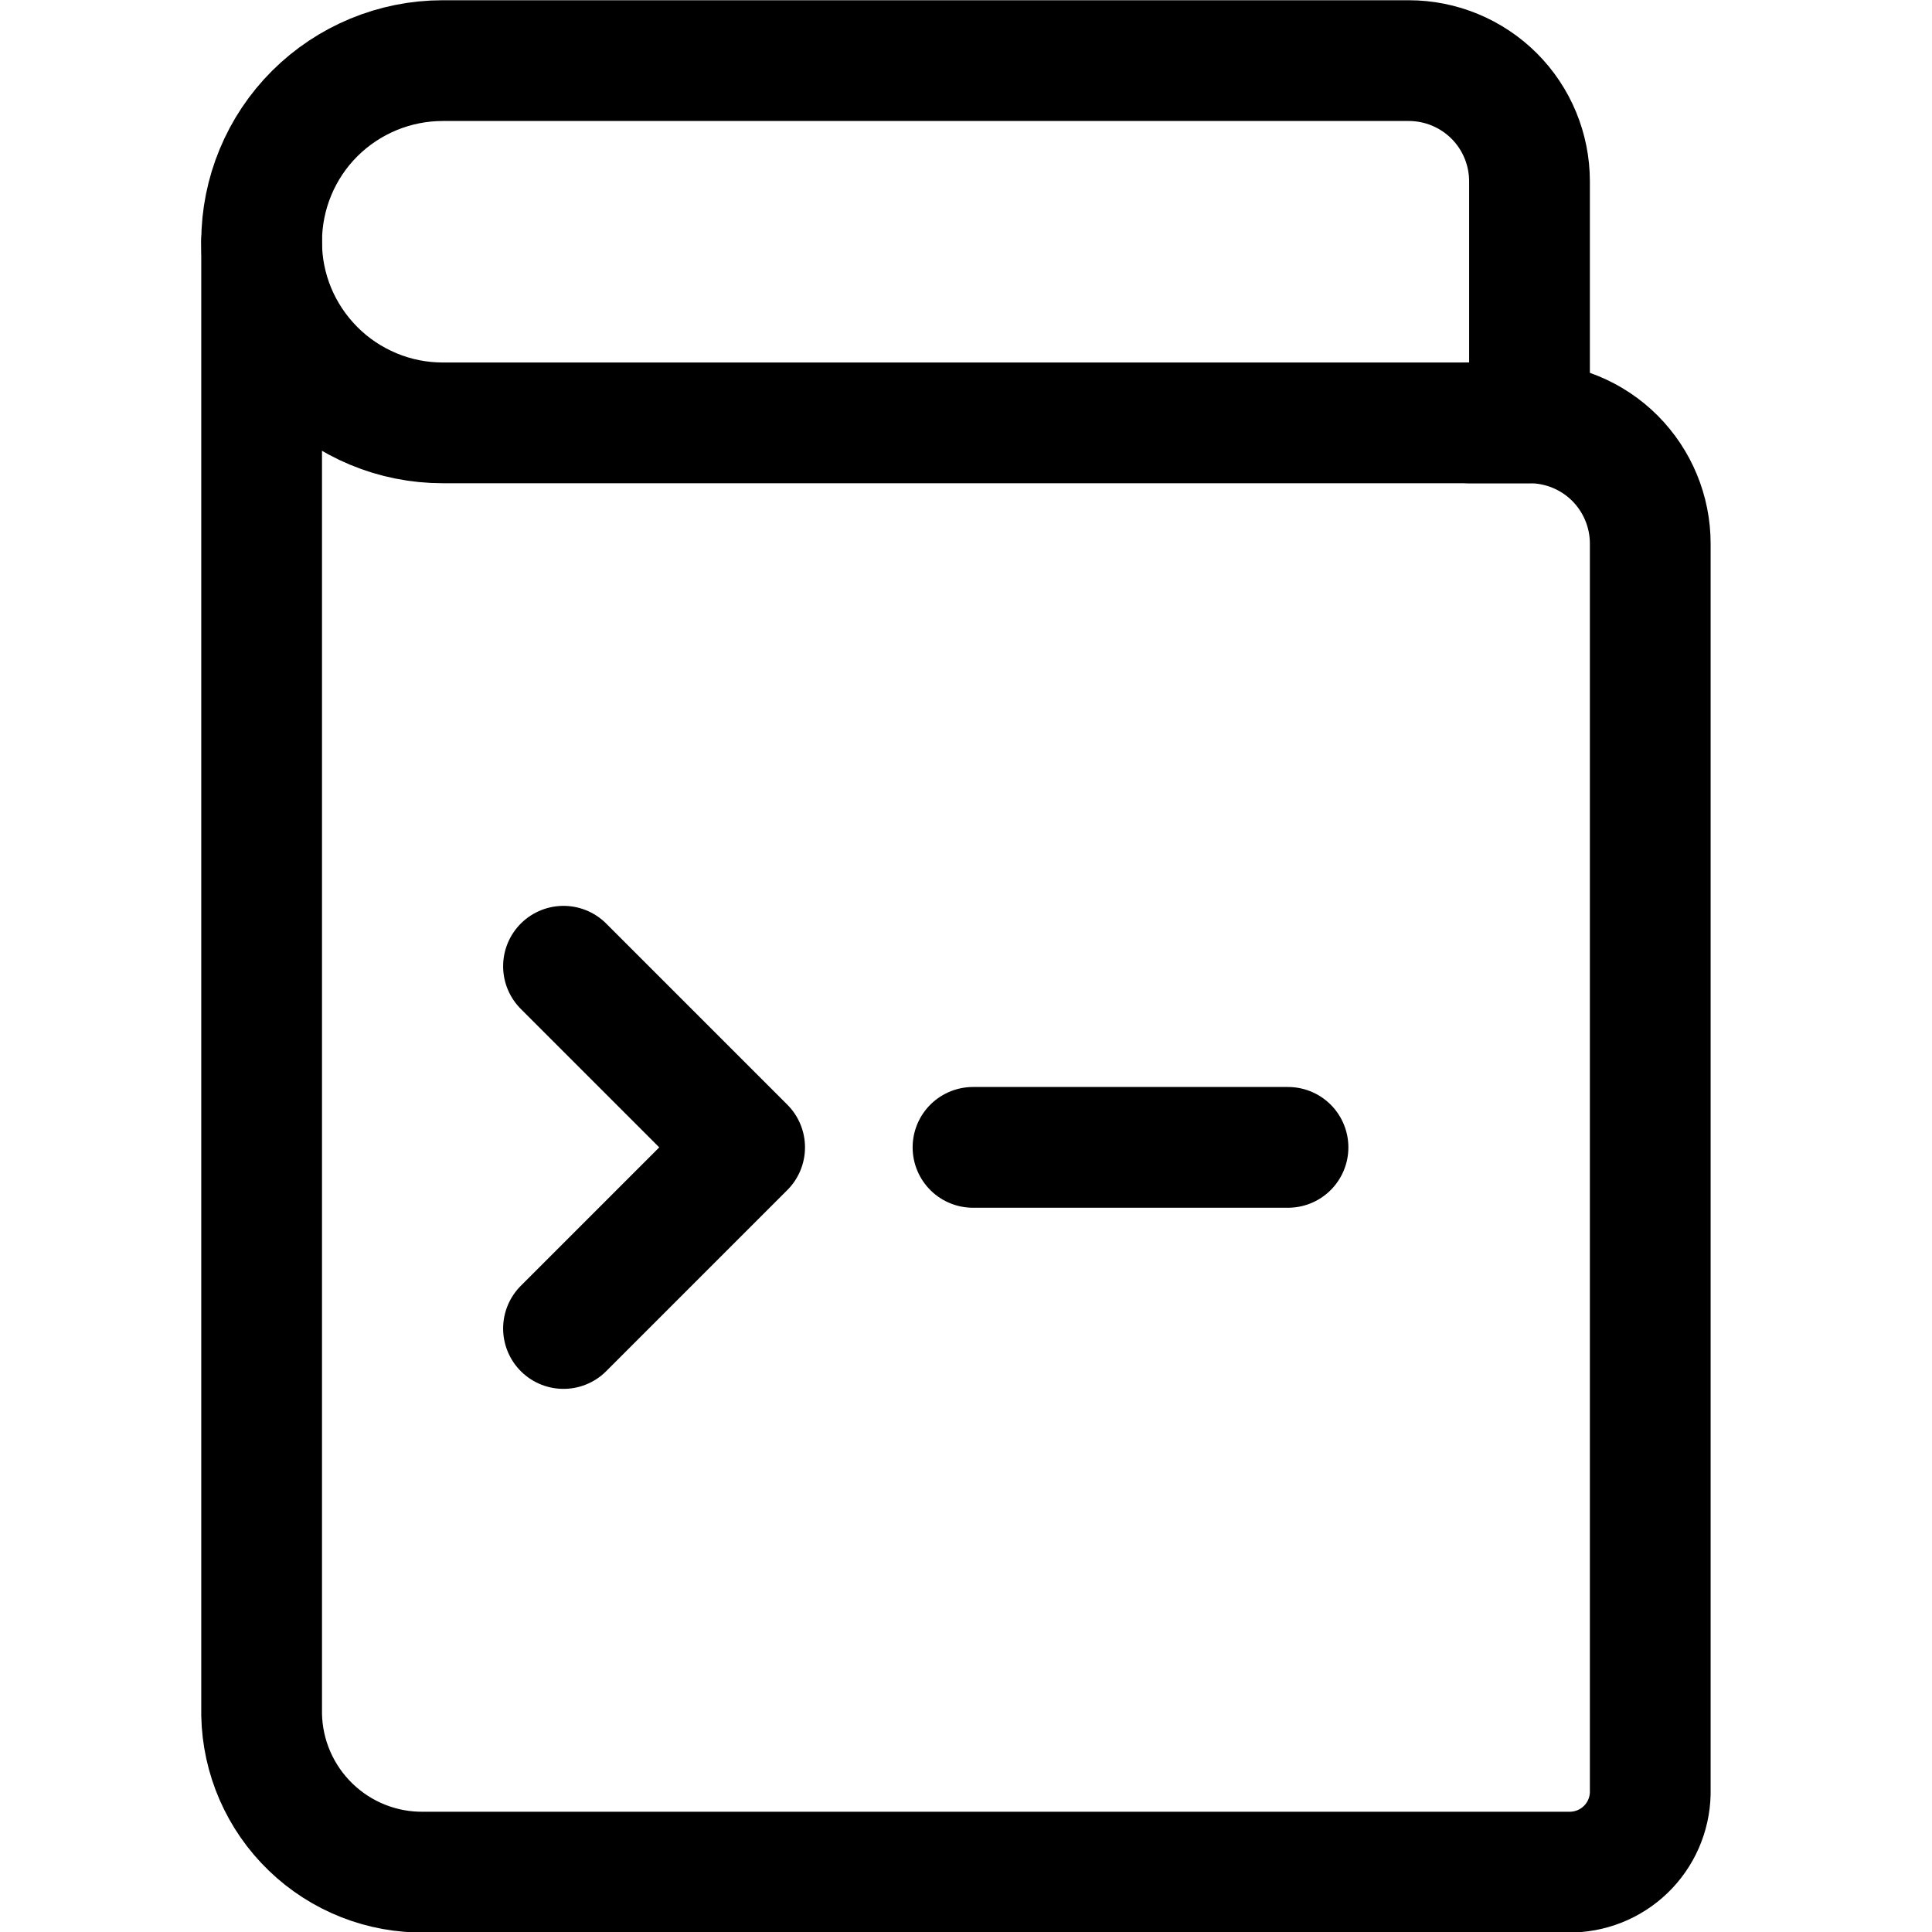
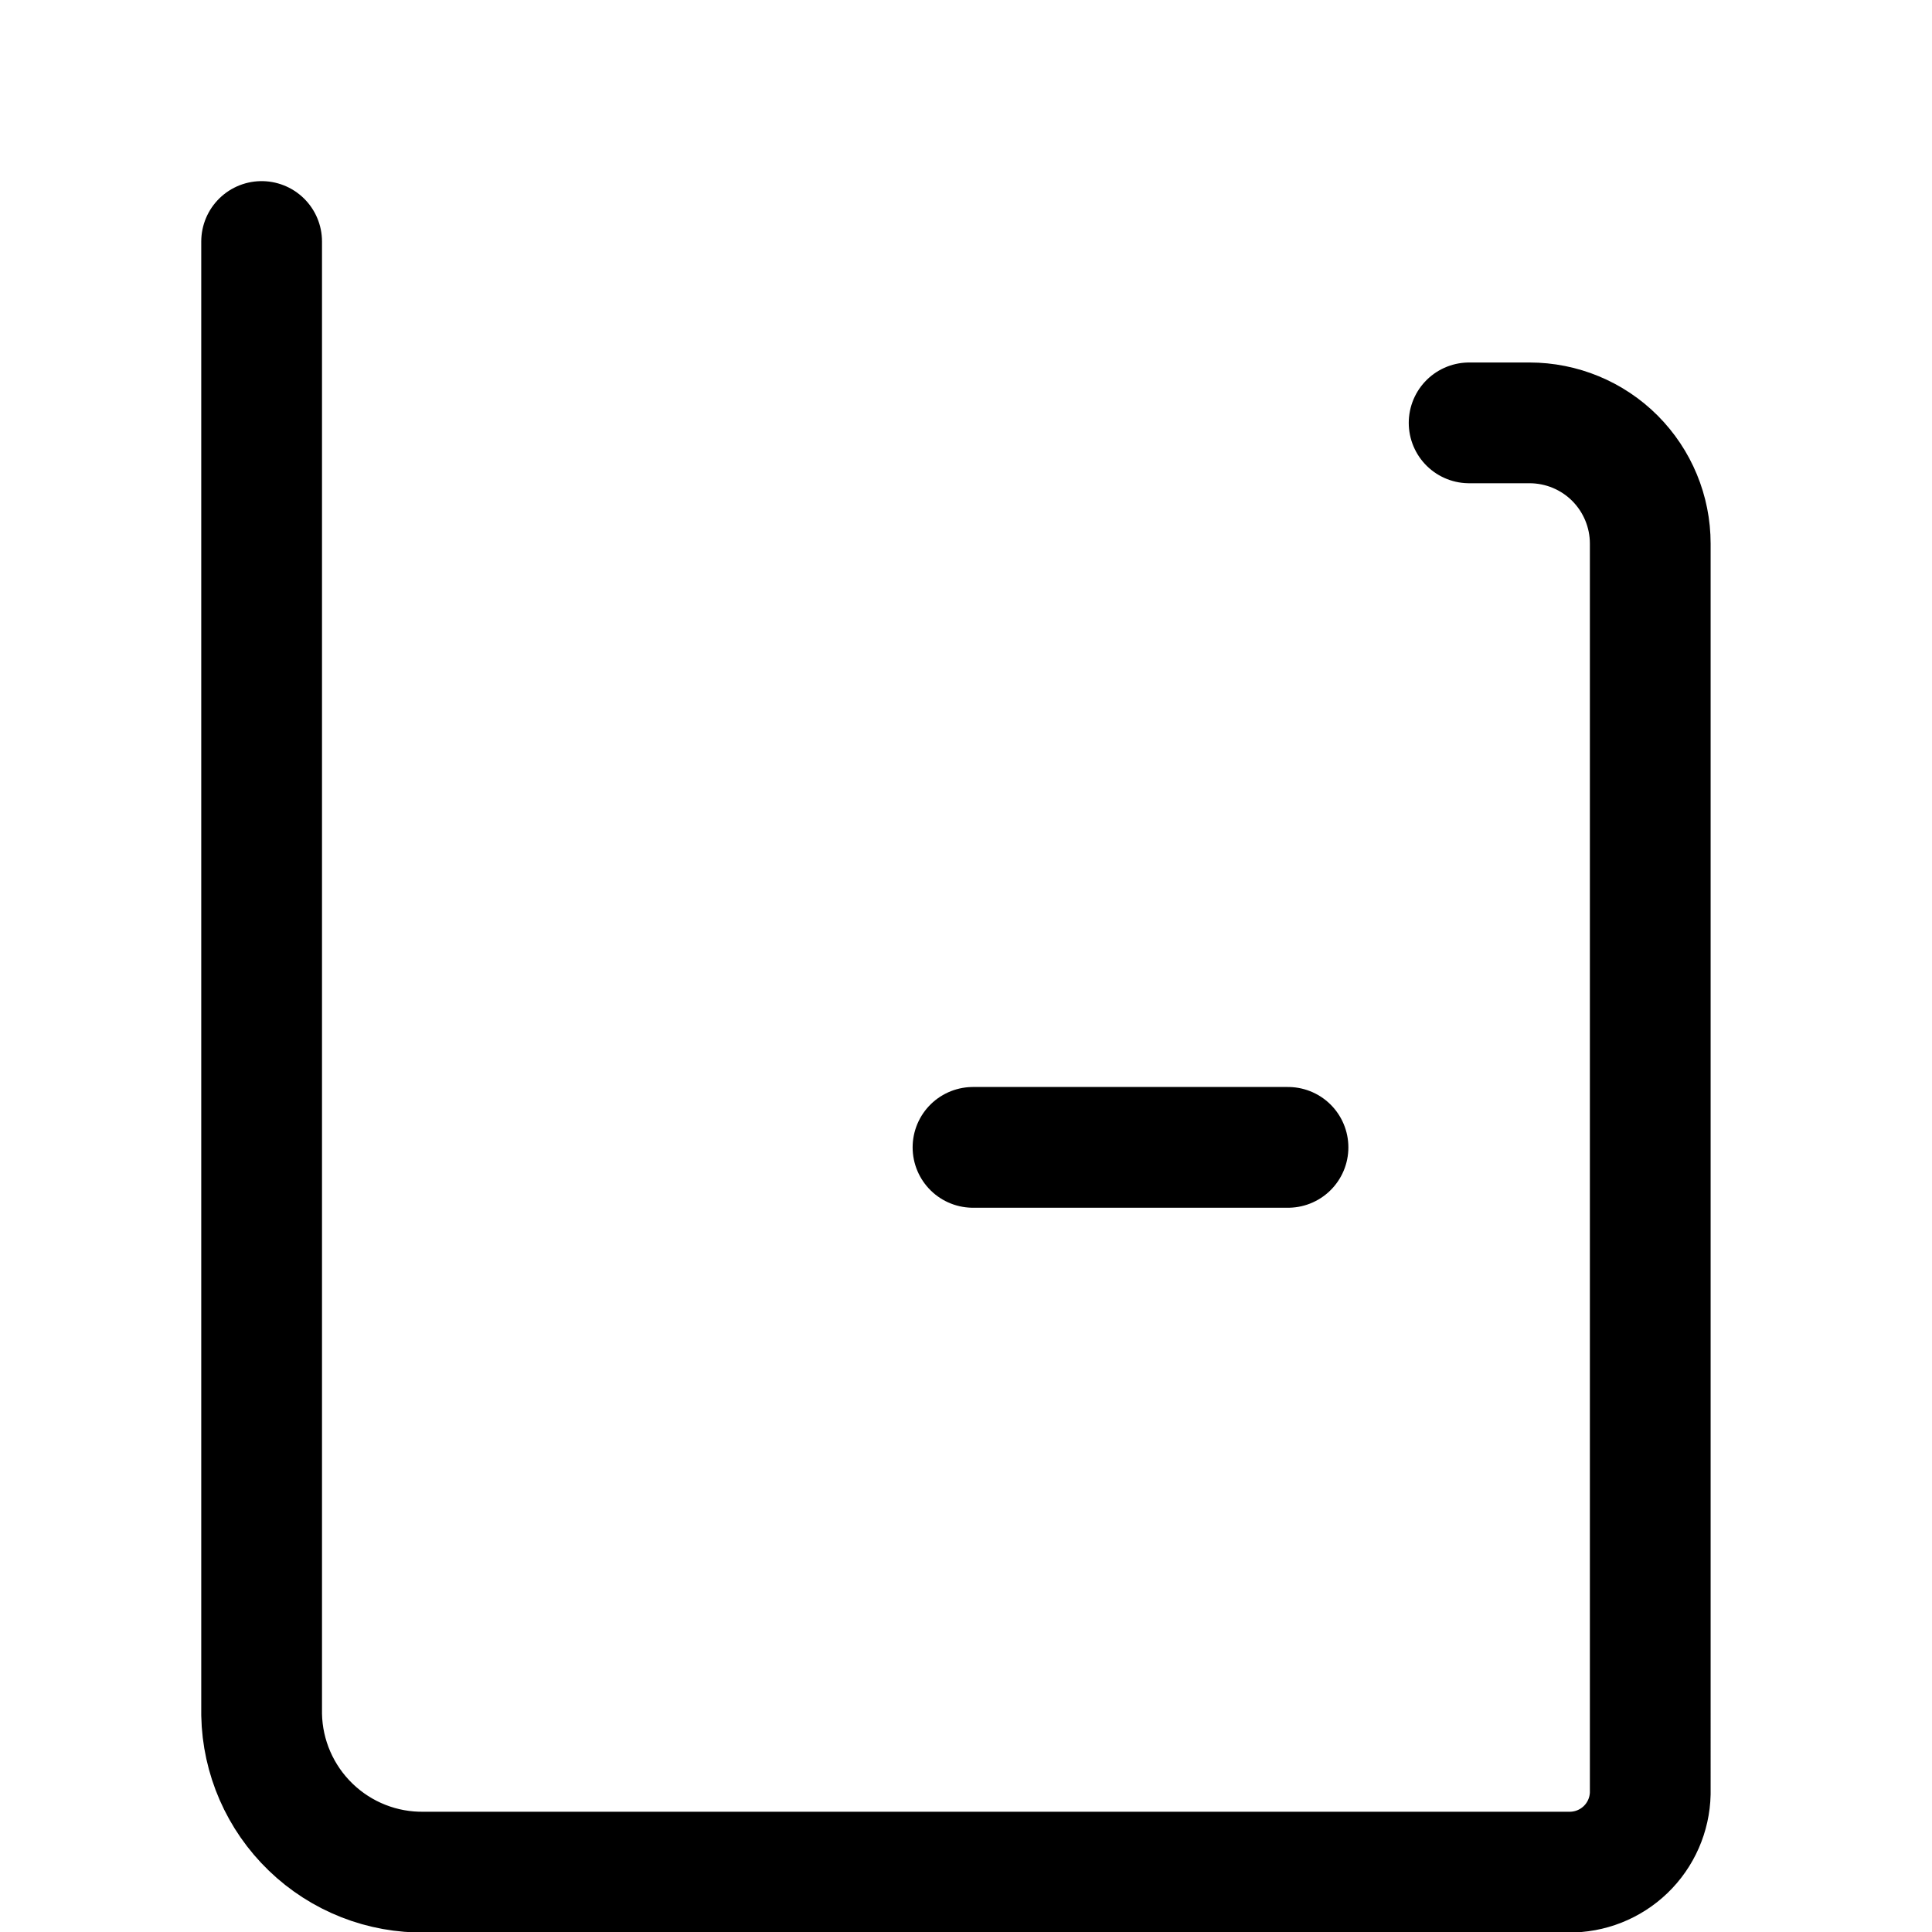
<svg xmlns="http://www.w3.org/2000/svg" fill="none" viewBox="0 0 24 24" id="Programming-Book--Streamline-Ultimate">
  <desc>Programming Book Streamline Icon: https://streamlinehq.com</desc>
  <path stroke="#000000" stroke-linecap="round" stroke-linejoin="round" d="M3.25 3v18.3c0.01 0.528 0.229 1.031 0.61 1.398 0.38 0.367 0.891 0.568 1.419 0.558h14.206c0.264 0.004 0.519 -0.097 0.709 -0.28 0.19 -0.183 0.3 -0.434 0.306 -0.698V6.753c0 -0.398 -0.158 -0.779 -0.439 -1.061 -0.281 -0.281 -0.663 -0.439 -1.061 -0.439h-0.75" stroke-width="1.5" />
-   <path stroke="#000000" stroke-linecap="round" stroke-linejoin="round" d="M19 5.253H5.5c-0.296 0 -0.589 -0.058 -0.862 -0.172s-0.521 -0.279 -0.73 -0.489 -0.375 -0.458 -0.488 -0.731 -0.171 -0.566 -0.17 -0.862c0.001 -0.596 0.238 -1.168 0.66 -1.589C4.332 0.99 4.904 0.753 5.5 0.753h12c0.398 0 0.779 0.158 1.061 0.439 0.281 0.281 0.439 0.663 0.439 1.061v3Z" stroke-width="1.5" />
-   <path stroke="#000000" stroke-linecap="round" stroke-linejoin="round" d="m7 12.003 2.25 2.25 -2.25 2.25" stroke-width="1.5" />
  <path stroke="#000000" stroke-linecap="round" stroke-linejoin="round" d="M12.087 14.253H16" stroke-width="1.5" />
</svg>